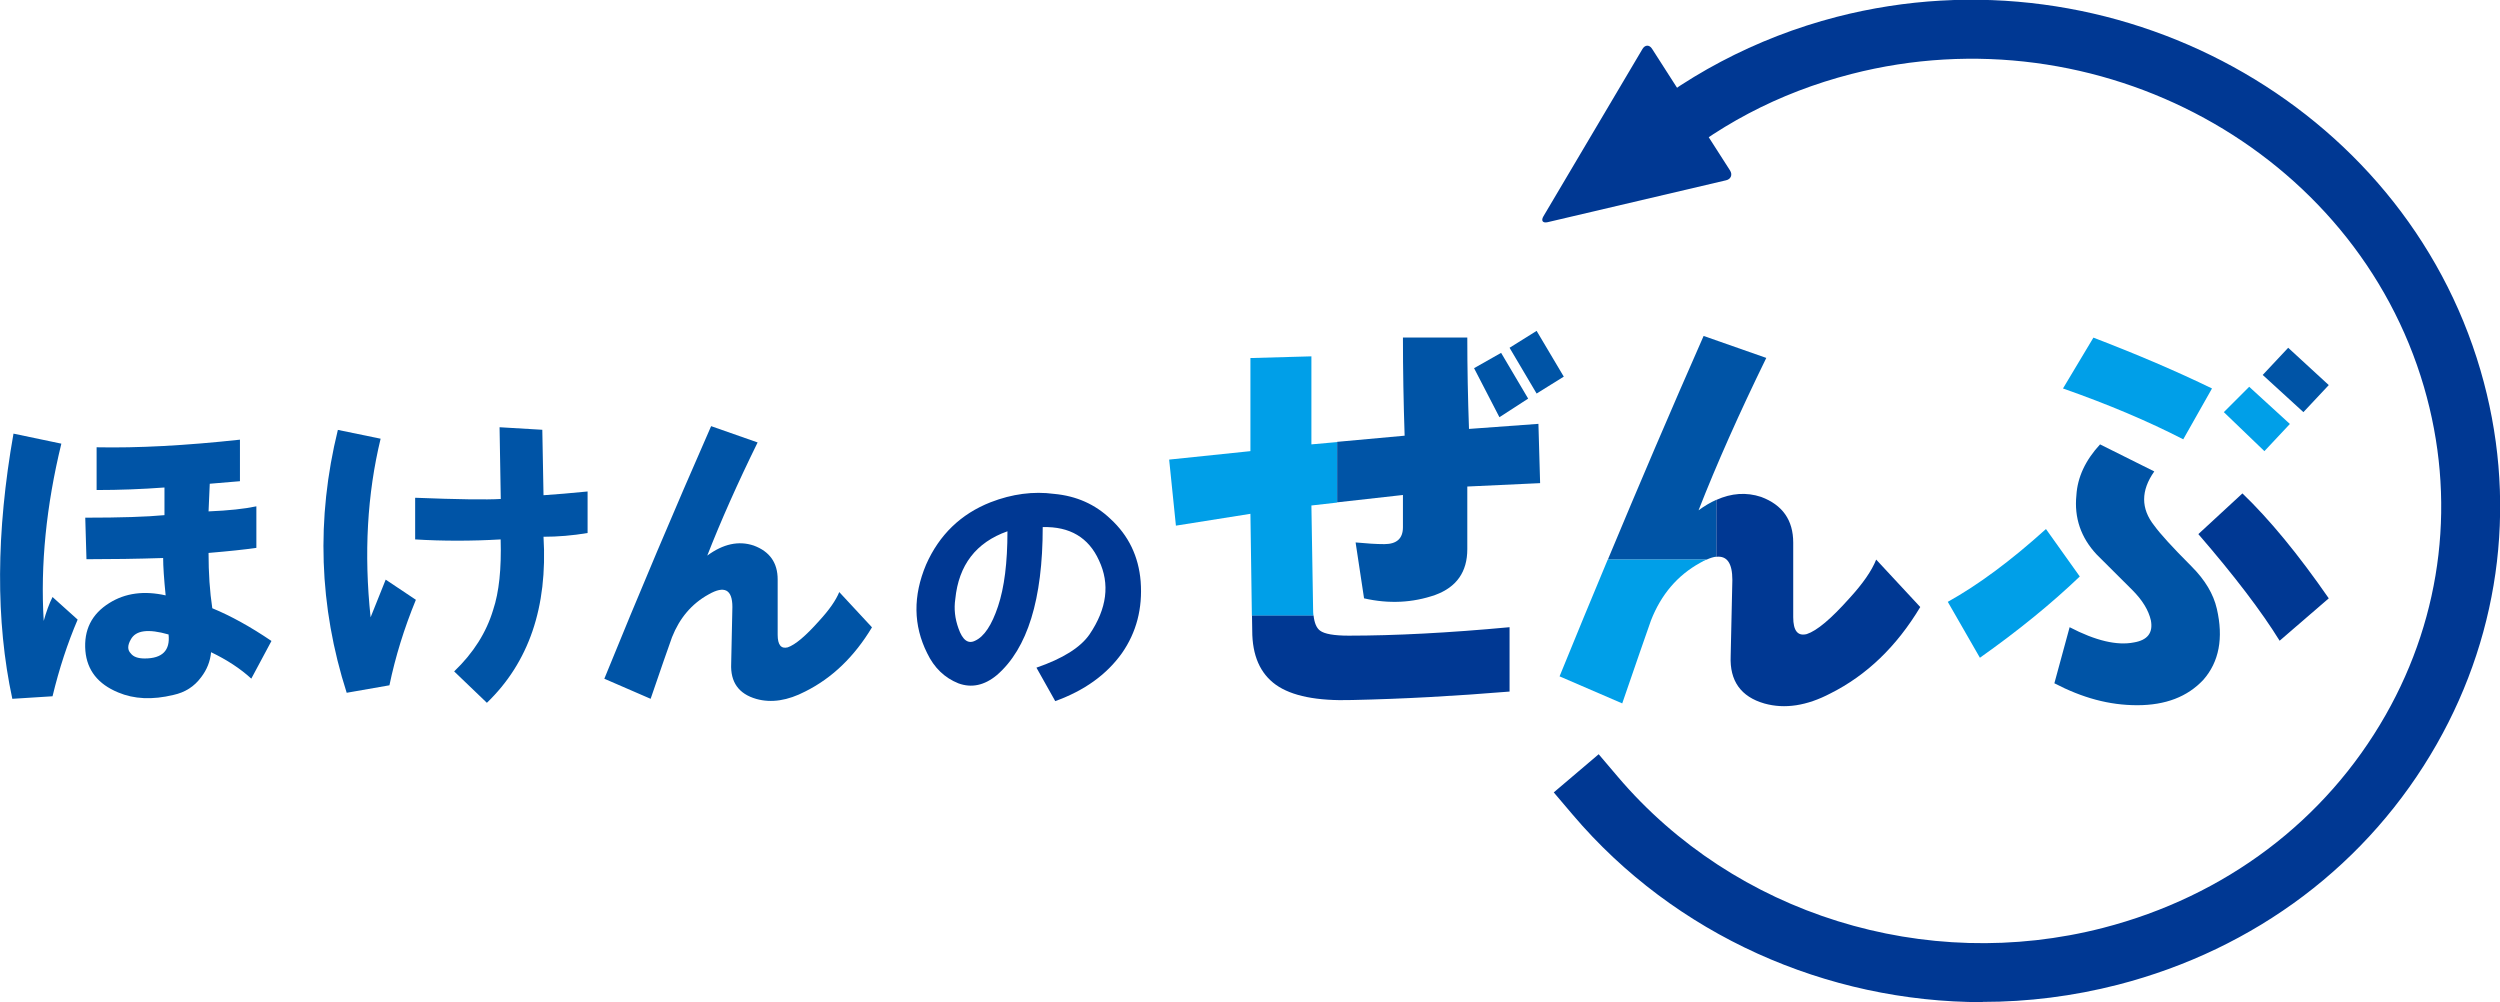
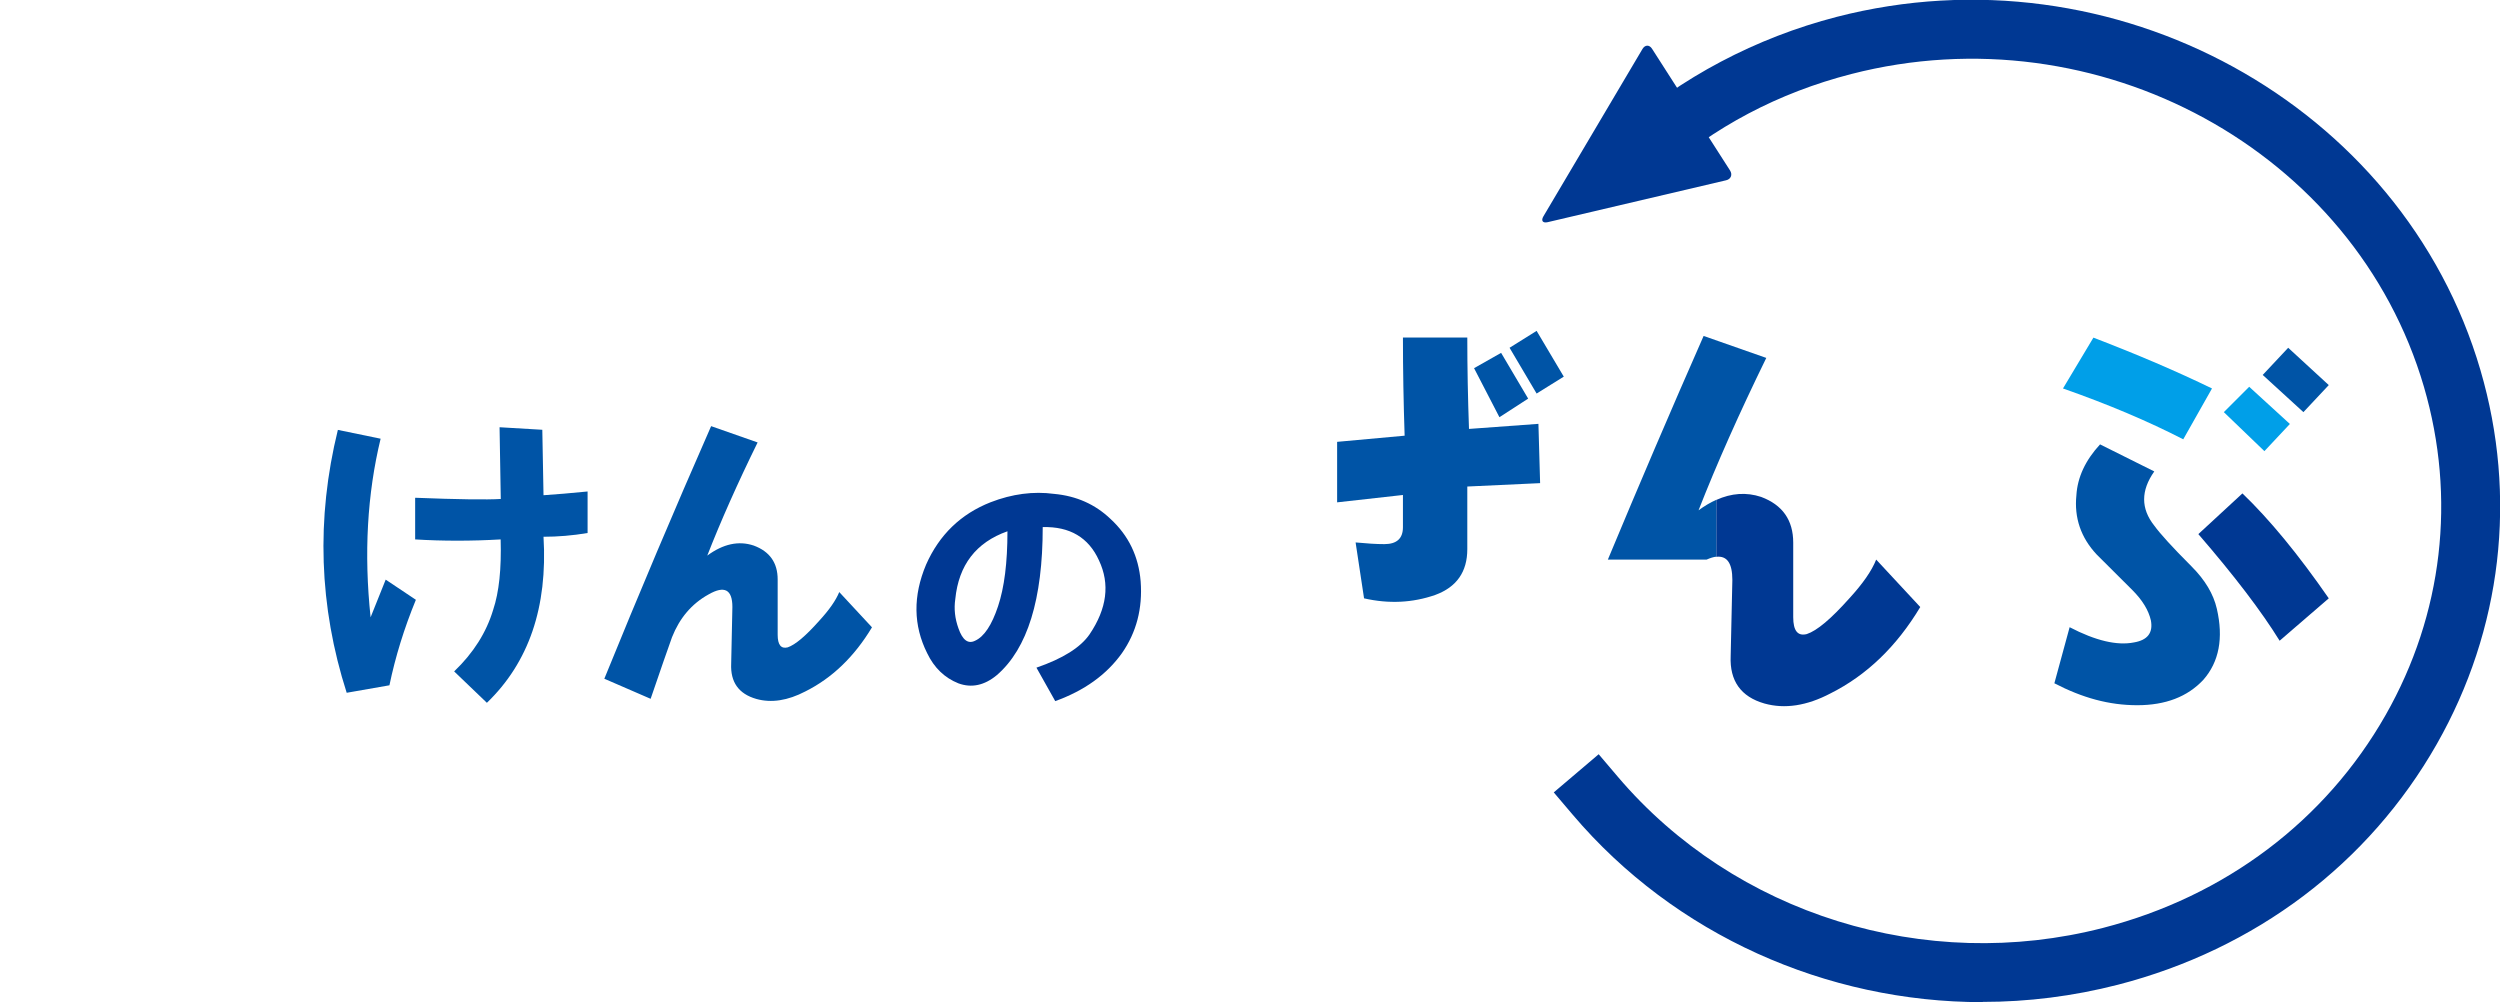
<svg xmlns="http://www.w3.org/2000/svg" viewBox="0 0 207.03 82.99">
  <defs>
    <style>.d{fill:#003893;}.e{fill:#0054a6;}.f{fill:#009fe8;}</style>
  </defs>
  <g id="a" />
  <g id="b">
    <g id="c">
      <g>
-         <path class="e" d="M1.12,35.91l3.96,.83c-1.25,5.14-1.74,10.03-1.46,14.68,.21-.76,.45-1.42,.73-1.98l2.08,1.87c-.83,1.94-1.53,4.06-2.08,6.35l-3.33,.21c-1.39-6.46-1.35-13.78,.1-21.98m12.6,13.44c-.14-1.39-.21-2.43-.21-3.12-2.15,.07-4.27,.1-6.35,.1l-.1-3.44c2.92,0,5.1-.07,6.56-.21v-2.29c-1.88,.14-3.75,.21-5.62,.21v-3.54c3.4,.07,7.36-.14,11.87-.63v3.44l-2.5,.21-.1,2.29c1.67-.07,2.98-.21,3.96-.42v3.44c-.97,.14-2.29,.28-3.96,.42,0,1.67,.1,3.19,.31,4.58,1.53,.63,3.16,1.53,4.9,2.71l-1.67,3.12c-.9-.83-2.02-1.56-3.33-2.19-.07,.76-.35,1.46-.83,2.08-.56,.76-1.32,1.25-2.29,1.46-1.74,.42-3.26,.35-4.58-.21-1.67-.69-2.57-1.84-2.71-3.44-.14-1.73,.52-3.05,1.98-3.96,1.32-.83,2.88-1.04,4.69-.63m.21,3.23c-1.67-.48-2.71-.35-3.12,.42-.28,.49-.28,.87,0,1.15,.21,.28,.59,.42,1.15,.42,1.46,0,2.12-.66,1.98-1.98" />
        <path class="e" d="M27.98,35.6l3.54,.73c-1.11,4.58-1.39,9.51-.83,14.79l1.25-3.12,2.5,1.67c-.97,2.36-1.7,4.72-2.19,7.08l-3.54,.62c-2.29-7.15-2.54-14.41-.73-21.77m6.41,5.62c3.54,.14,5.9,.17,7.08,.1l-.1-5.94,3.54,.21,.1,5.42c1.04-.07,2.25-.17,3.65-.31v3.44c-1.25,.21-2.47,.31-3.65,.31,.35,5.83-1.22,10.41-4.69,13.75l-2.71-2.6c1.6-1.53,2.67-3.23,3.23-5.1,.49-1.46,.69-3.4,.62-5.83-2.43,.14-4.79,.14-7.08,0v-3.44Z" />
        <path class="e" d="M50.04,56.22c2.85-7.01,5.8-13.99,8.85-20.93l3.85,1.35c-1.67,3.4-3.06,6.53-4.17,9.37,1.32-.97,2.6-1.25,3.85-.83,1.32,.49,1.98,1.42,1.98,2.81v4.58c0,.83,.28,1.18,.83,1.04,.62-.21,1.49-.94,2.6-2.19,.83-.9,1.39-1.7,1.67-2.39l2.71,2.92c-1.46,2.43-3.3,4.2-5.52,5.31-1.46,.76-2.81,.97-4.06,.62-1.46-.42-2.15-1.39-2.08-2.92l.1-4.69c0-1.46-.66-1.8-1.98-1.04-1.39,.77-2.39,1.95-3.02,3.54-.35,.97-.94,2.67-1.77,5.1l-3.85-1.67Z" />
        <path class="d" d="M87.38,58.05l-1.55-2.76c2.18-.75,3.65-1.67,4.4-2.76,1.44-2.13,1.7-4.17,.78-6.12-.86-1.9-2.42-2.82-4.66-2.76,0,5.98-1.26,10.06-3.79,12.25-1.03,.86-2.1,1.09-3.19,.69-1.15-.46-2.01-1.29-2.59-2.5-1.15-2.3-1.18-4.74-.09-7.33,1.09-2.47,2.88-4.2,5.35-5.17,1.78-.69,3.54-.92,5.26-.69,1.84,.17,3.39,.86,4.66,2.07,1.5,1.38,2.33,3.1,2.5,5.17,.17,2.24-.35,4.23-1.55,5.95-1.27,1.78-3.11,3.1-5.52,3.97m-3.97-14.06c-2.59,.92-4.03,2.79-4.31,5.61-.12,.81-.03,1.61,.26,2.42,.34,.98,.8,1.32,1.38,1.03,.75-.34,1.38-1.29,1.9-2.85,.52-1.55,.78-3.62,.78-6.21" />
-         <path class="f" d="M161.3,49.84c2.52-1.4,5.23-3.41,8.13-6.03l2.8,3.93c-2.34,2.24-5.1,4.49-8.27,6.73l-2.66-4.63Z" />
        <path class="e" d="M170.13,56.57l1.26-4.63c2.15,1.12,3.93,1.54,5.33,1.26,1.12-.19,1.59-.79,1.4-1.82-.19-.84-.7-1.68-1.54-2.52l-2.95-2.94c-1.31-1.4-1.87-3.04-1.68-4.91,.09-1.49,.75-2.9,1.96-4.21l4.49,2.24c-1.12,1.59-1.12,3.08,0,4.49,.47,.65,1.49,1.78,3.08,3.37,1.12,1.12,1.82,2.29,2.1,3.51,.56,2.43,.19,4.4-1.12,5.89-1.31,1.4-3.13,2.1-5.47,2.1s-4.54-.61-6.87-1.82" />
        <path class="f" d="M170.84,32.17l2.52-4.21c3.65,1.4,6.92,2.8,9.82,4.21l-2.38,4.21c-2.9-1.49-6.22-2.9-9.96-4.21" />
        <path class="d" d="M182.05,44.23l3.65-3.37c2.24,2.15,4.63,5.05,7.15,8.69l-4.07,3.51c-1.5-2.43-3.74-5.37-6.73-8.83" />
        <polygon class="f" points="184.16 34.13 186.26 32.03 189.63 35.11 187.52 37.36 184.16 34.13" />
        <polygon class="e" points="187.38 31.05 189.49 28.8 192.85 31.89 190.75 34.13 187.38 31.05" />
-         <path class="f" d="M108.6,29.51l-5.05,.14v7.71l-6.73,.7,.56,5.47,6.17-.98,.12,8.44h5.1c-.02-.18-.03-.37-.03-.58l-.14-8.55,2.12-.24v-5.01l-2.12,.19v-7.29Z" />
        <path class="e" d="M116.18,41v2.66c0,.94-.52,1.4-1.54,1.4-.66,0-1.45-.05-2.38-.14l.7,4.63c2.06,.47,4.02,.37,5.89-.28,1.78-.65,2.66-1.92,2.66-3.79v-5.19l6.03-.28-.14-4.91-5.75,.42c-.09-2.52-.14-5.05-.14-7.57h-5.33c0,2.71,.05,5.42,.14,8.13l-5.59,.51v5.01l5.45-.61Z" />
        <polygon class="e" points="122.07 30.49 124.17 34.55 126.55 33.01 124.31 29.22 122.07 30.49" />
        <polygon class="e" points="125.01 28.8 127.25 32.59 129.5 31.19 127.25 27.4 125.01 28.8" />
-         <path class="d" d="M103.7,52.22c0,2.06,.65,3.55,1.96,4.49,1.31,.93,3.41,1.35,6.31,1.26,4.21-.09,8.55-.33,13.04-.7v-5.33c-5.05,.47-9.49,.7-13.32,.7-1.22,0-2.01-.14-2.38-.42-.29-.22-.46-.63-.53-1.24h-5.1l.02,1.24Z" />
        <path class="e" d="M142.13,46.1v-4.71c-.49,.22-.98,.51-1.47,.87,1.5-3.83,3.37-8.04,5.61-12.62l-5.19-1.82c-2.71,6.15-5.35,12.33-7.93,18.52h8.18c.3-.13,.57-.22,.8-.24" />
-         <path class="f" d="M134.34,58.25c1.12-3.27,1.92-5.56,2.38-6.87,.84-2.15,2.2-3.74,4.07-4.77,.19-.11,.36-.2,.53-.27h-8.18c-1.34,3.22-2.68,6.44-3.99,9.67l5.19,2.24Z" />
        <path class="d" d="M143.46,48.02l-.14,6.31c-.09,2.05,.84,3.37,2.8,3.93,1.68,.47,3.51,.19,5.47-.84,2.99-1.5,5.47-3.88,7.43-7.15l-3.65-3.93c-.37,.94-1.12,2.01-2.24,3.23-1.5,1.68-2.66,2.66-3.51,2.94-.75,.19-1.12-.28-1.12-1.4v-6.17c0-1.87-.89-3.13-2.66-3.79-1.21-.4-2.45-.32-3.71,.25v4.71c.89-.1,1.33,.53,1.33,1.92" />
        <path class="d" d="M127.81,17.92c-.21,.36-.05,.57,.35,.48l14.78-3.47c.4-.09,.55-.46,.33-.81l-6.46-10.08c-.22-.35-.58-.34-.79,.01l-8.21,13.87Z" />
        <path class="d" d="M164.18,82.99c-12.92,0-25.48-5.56-33.93-15.51l-1.58-1.86,3.72-3.16,1.58,1.86c9.69,11.4,25.46,16.32,40.19,12.52,10.11-2.61,18.42-8.87,23.4-17.63,4.74-8.33,5.86-17.98,3.17-27.18-5.72-19.55-26.99-31.16-47.42-25.9-6.03,1.55-11.38,4.38-15.9,8.39l-1.82,1.62-3.24-3.65,1.82-1.62c5.04-4.47,11.24-7.74,17.92-9.47,22.95-5.92,46.87,7.2,53.32,29.25,3.07,10.48,1.78,21.48-3.61,30.96-5.64,9.92-15.02,17-26.42,19.94-3.7,.95-7.46,1.42-11.19,1.42" />
      </g>
    </g>
  </g>
</svg>